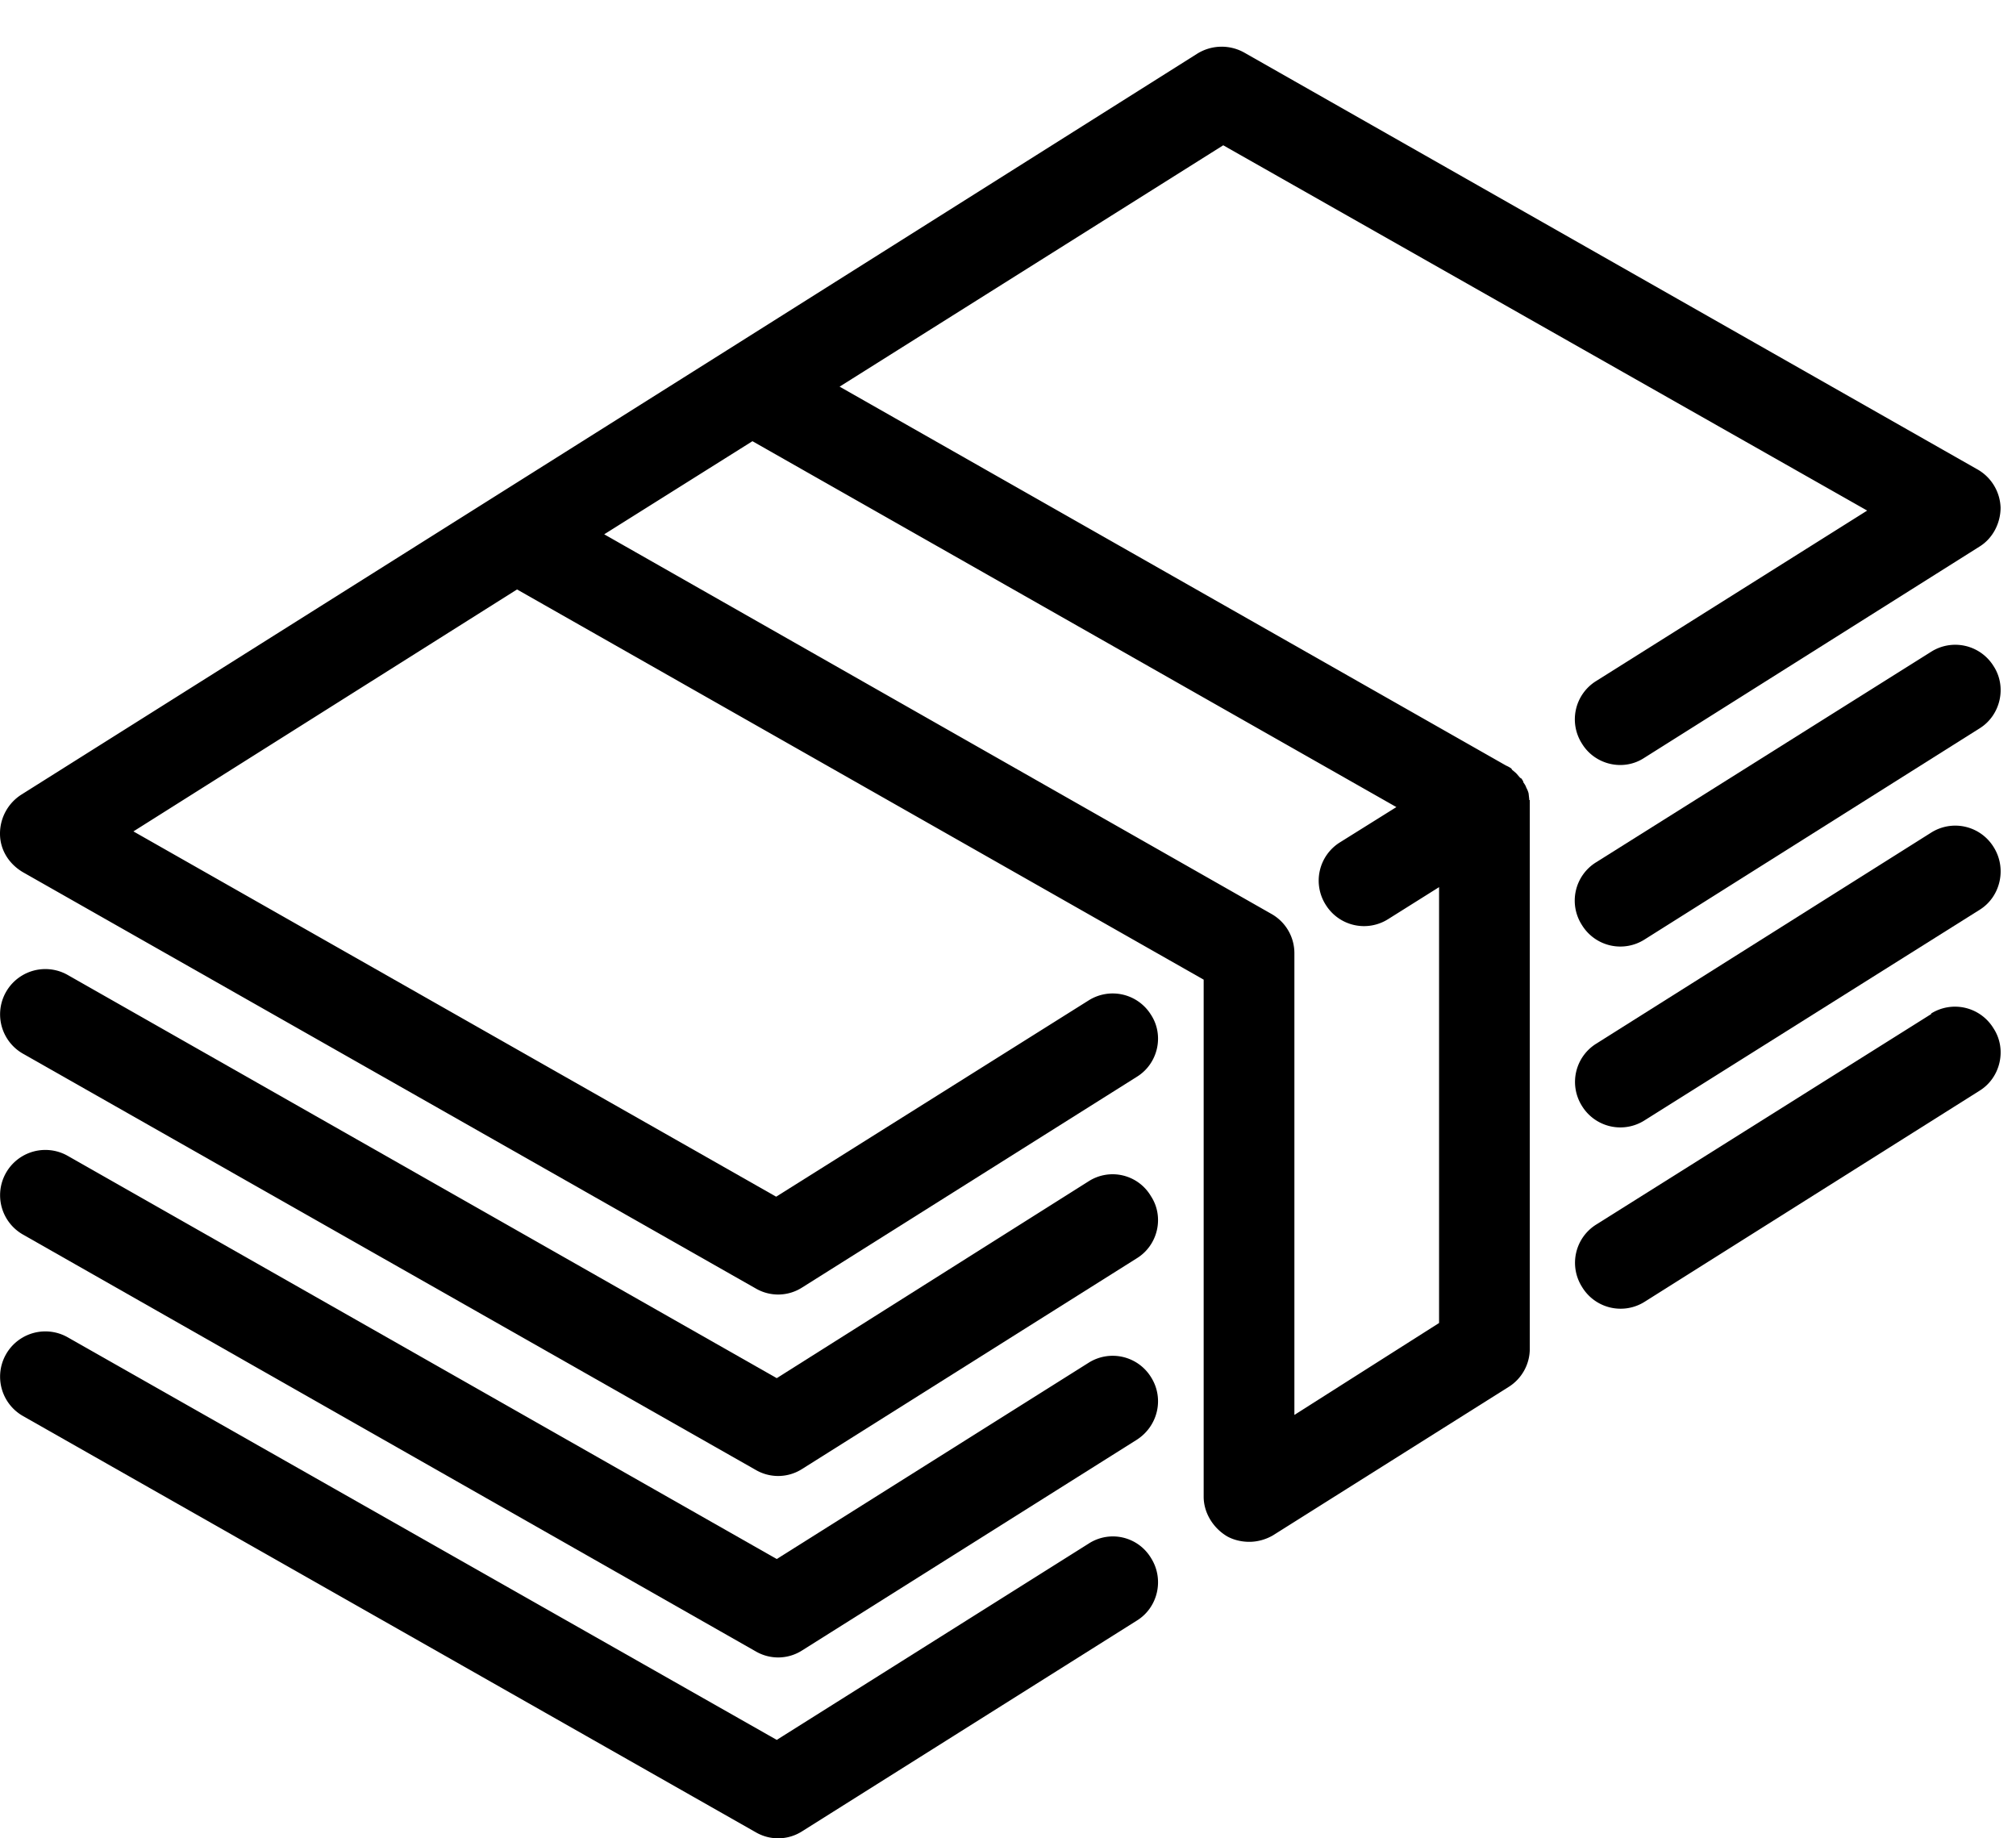
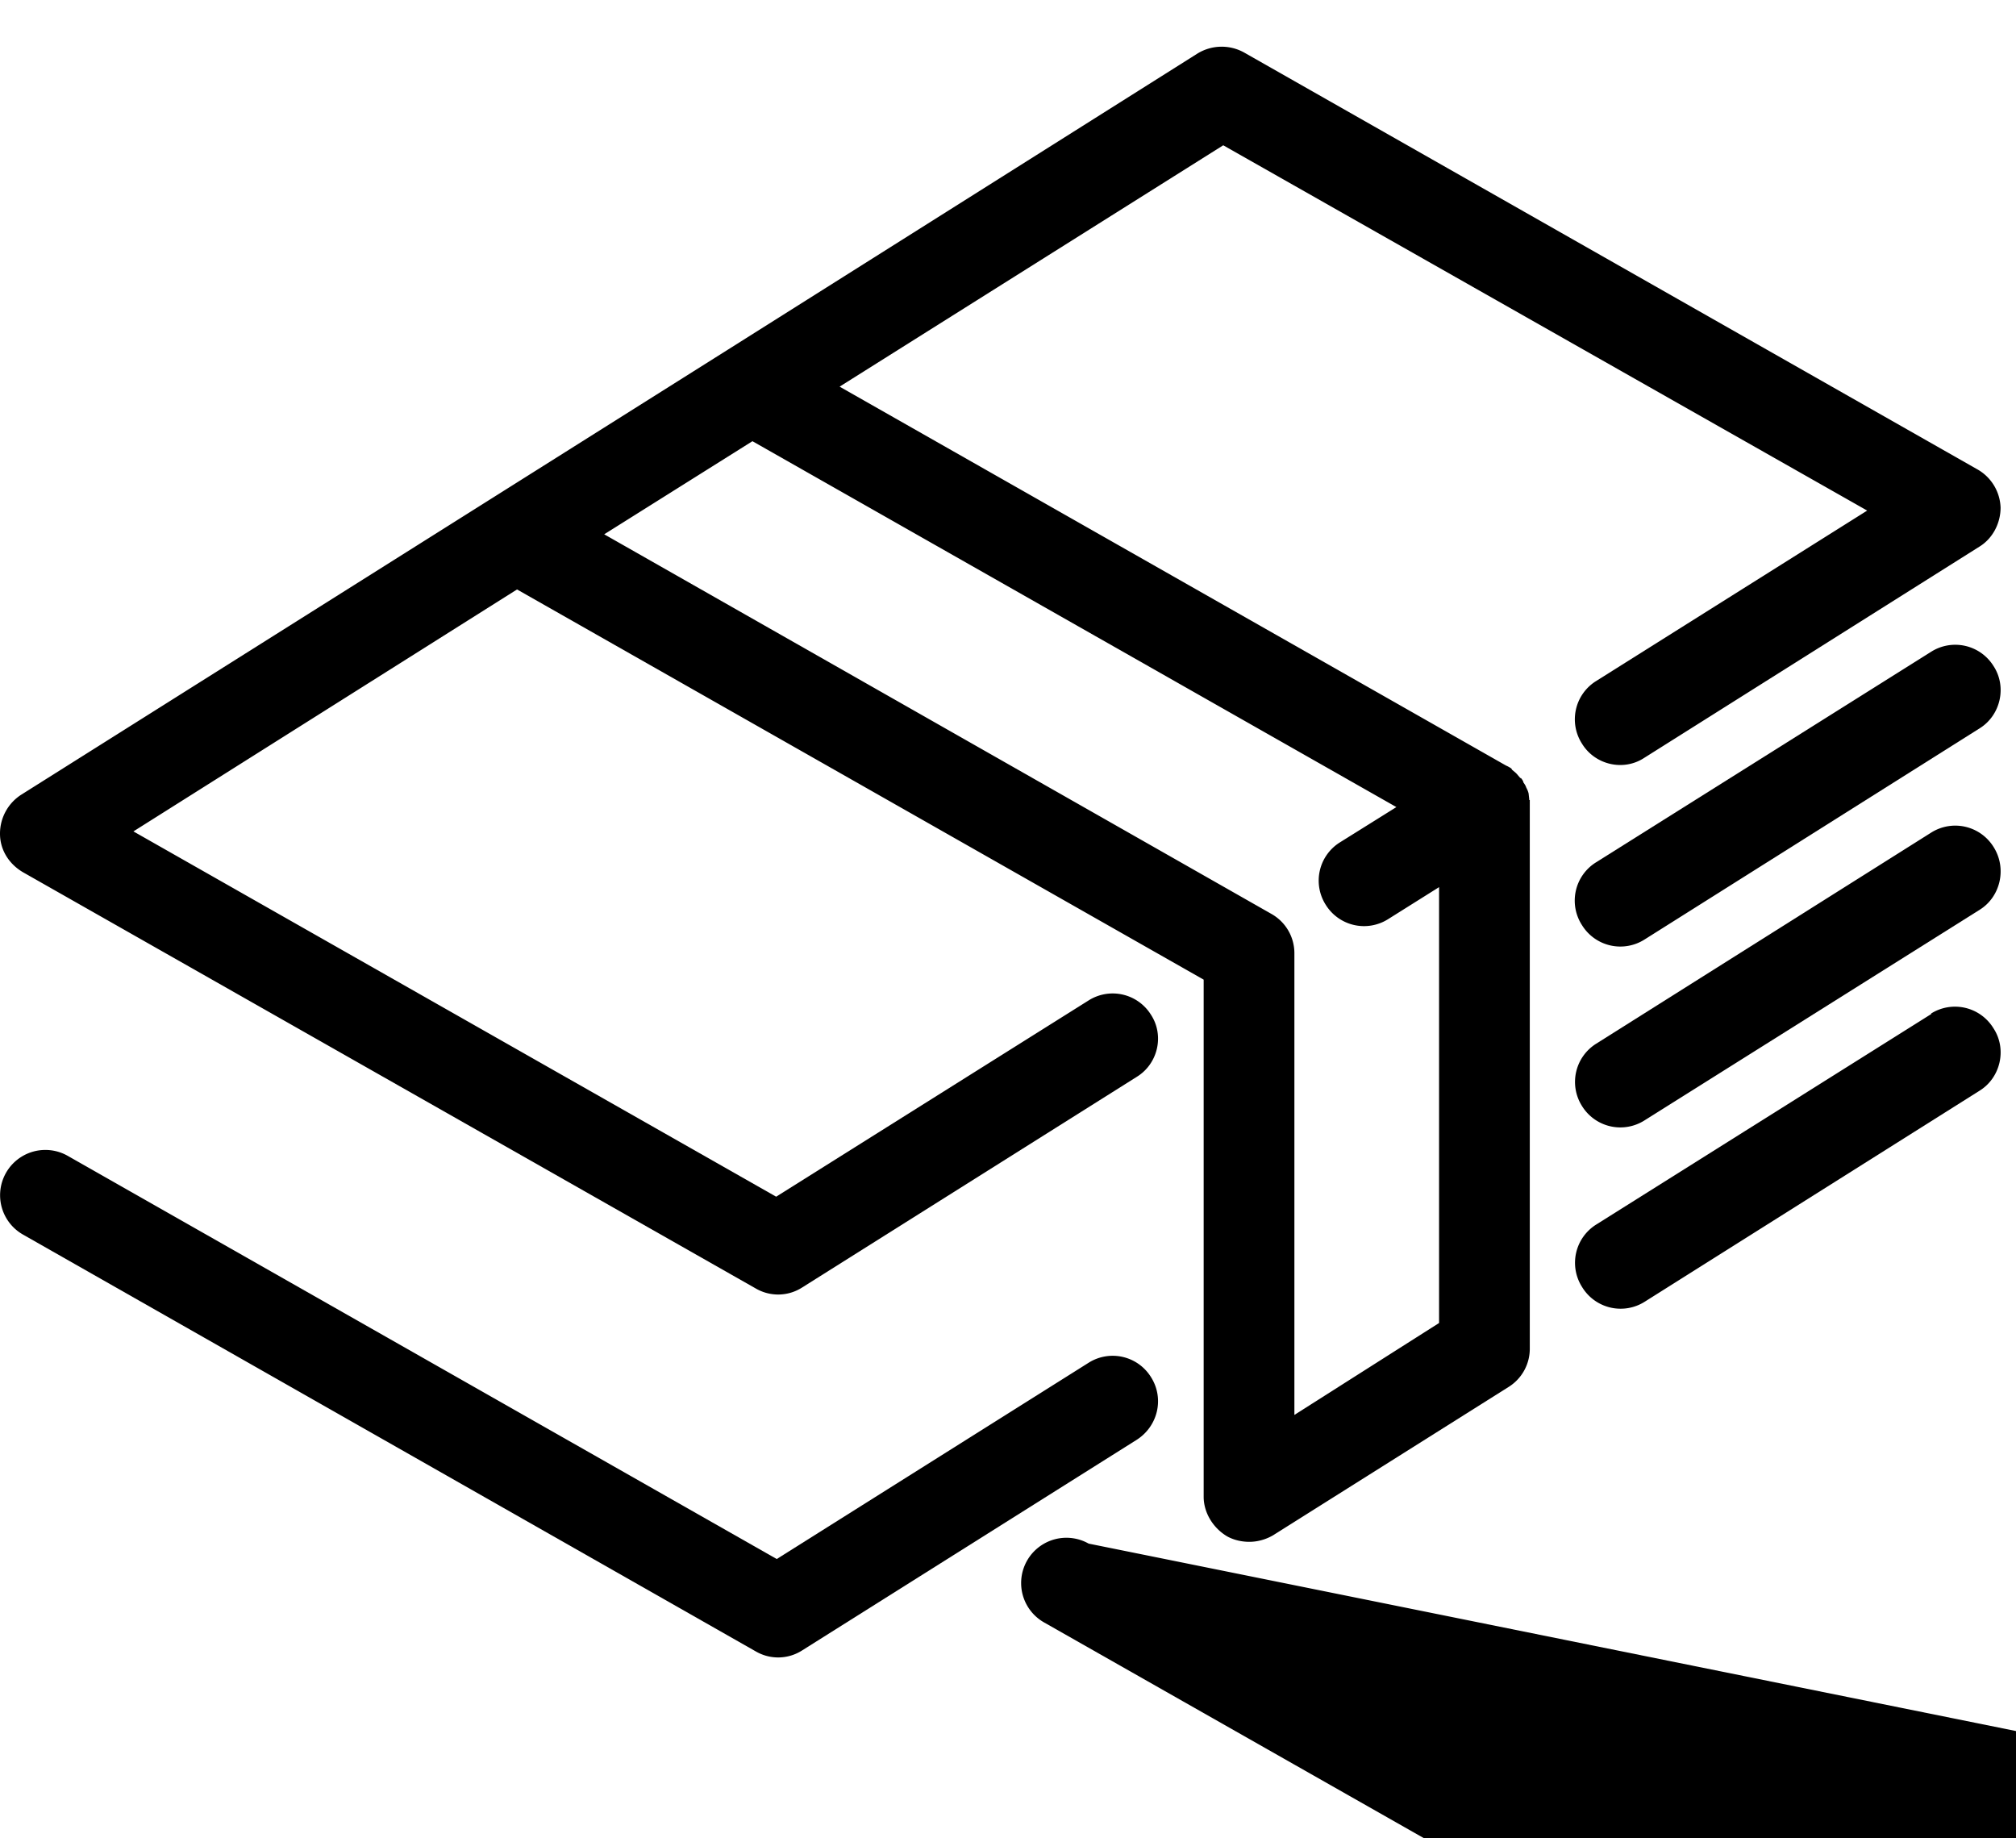
<svg xmlns="http://www.w3.org/2000/svg" xmlns:xlink="http://www.w3.org/1999/xlink" width="34" height="31" viewBox="0 0 34 31">
  <defs>
    <path id="dwrva" d="M859.83 1152.86v-7.78a.76.76 0 0 0-.39-.67l-11.25-6.4 2.5-1.57 10.86 6.17-.96.6a.76.76 0 0 0-.23 1.05.76.76 0 0 0 1.05.24l.86-.54v7.35zm3.96-10.37v-.02l-.01-.09a.37.37 0 0 0-.03-.08l-.01-.02a.23.23 0 0 0-.03-.06l-.02-.03v-.01a.23.23 0 0 0-.04-.06h-.01l-.06-.07-.02-.02-.06-.05-.01-.02a.51.51 0 0 0-.09-.05l-11.24-6.39 6.47-4.07 10.86 6.16-4.58 2.88a.76.76 0 0 0-.23 1.05c.22.36.7.47 1.05.24l5.65-3.56c.23-.14.36-.4.36-.66a.77.77 0 0 0-.4-.65l-12.35-7.02a.78.78 0 0 0-.79.01l-7.93 5-3.97 2.5-7.94 5a.78.78 0 0 0-.36.66c0 .27.15.51.39.65l12.36 7.02a.75.75 0 0 0 .78-.02l5.64-3.55c.36-.22.47-.7.24-1.05a.76.76 0 0 0-1.05-.24l-5.27 3.31-10.84-6.16 6.47-4.08 11.58 6.58v8.72c0 .27.16.53.4.67.11.06.24.09.37.09.14 0 .28-.04.4-.11l3.97-2.5a.76.76 0 0 0 .36-.66v-9.16-.01-.07z" />
    <path id="dwrvb" d="M870.57 1139.99l-5.65 3.55a.76.76 0 0 0-.24 1.06.76.76 0 0 0 1.06.24l5.65-3.56c.35-.22.46-.7.23-1.05a.76.76 0 0 0-1.05-.24z" />
-     <path id="dwrvc" d="M856.36 1148.92l-5.26 3.32-11.96-6.8a.76.76 0 0 0-.75 1.33l12.36 7.02a.75.75 0 0 0 .78-.02l5.64-3.55c.36-.22.47-.7.24-1.05a.75.75 0 0 0-1.05-.25z" />
    <path id="dwrvd" d="M870.57 1143.04l-5.65 3.56a.76.76 0 0 0-.24 1.05.76.76 0 0 0 1.06.24l5.65-3.55c.35-.22.46-.7.23-1.06a.76.76 0 0 0-1.05-.24z" />
    <path id="dwrve" d="M856.36 1151.98l-5.26 3.31-11.96-6.8a.76.76 0 0 0-.75 1.33l12.36 7.03a.75.75 0 0 0 .78-.02l5.64-3.55c.36-.23.47-.7.24-1.06a.76.76 0 0 0-1.05-.24z" />
    <path id="dwrvf" d="M870.57 1146.1l-5.65 3.55a.76.76 0 0 0-.24 1.05.76.76 0 0 0 1.06.25l5.65-3.56c.35-.22.46-.7.23-1.05a.76.76 0 0 0-1.05-.25z" />
-     <path id="dwrvg" d="M856.36 1155.03l-5.26 3.31-11.96-6.79a.76.76 0 0 0-.75 1.33l12.36 7.02a.75.75 0 0 0 .78-.02l5.64-3.55c.36-.22.47-.7.24-1.06a.75.75 0 0 0-1.05-.24z" />
+     <path id="dwrvg" d="M856.36 1155.03a.76.76 0 0 0-.75 1.33l12.36 7.02a.75.75 0 0 0 .78-.02l5.64-3.55c.36-.22.47-.7.24-1.06a.75.75 0 0 0-1.05-.24z" />
  </defs>
  <g>
    <g transform="translate(-838 -1129)">
      <g>
        <use xlink:href="#dwrva" />
      </g>
      <g>
        <use xlink:href="#dwrvb" />
      </g>
      <g>
        <use xlink:href="#dwrvc" />
      </g>
      <g>
        <use xlink:href="#dwrvd" />
      </g>
      <g>
        <use xlink:href="#dwrve" />
      </g>
      <g>
        <use xlink:href="#dwrvf" />
      </g>
      <g>
        <use xlink:href="#dwrvg" />
      </g>
    </g>
  </g>
</svg>